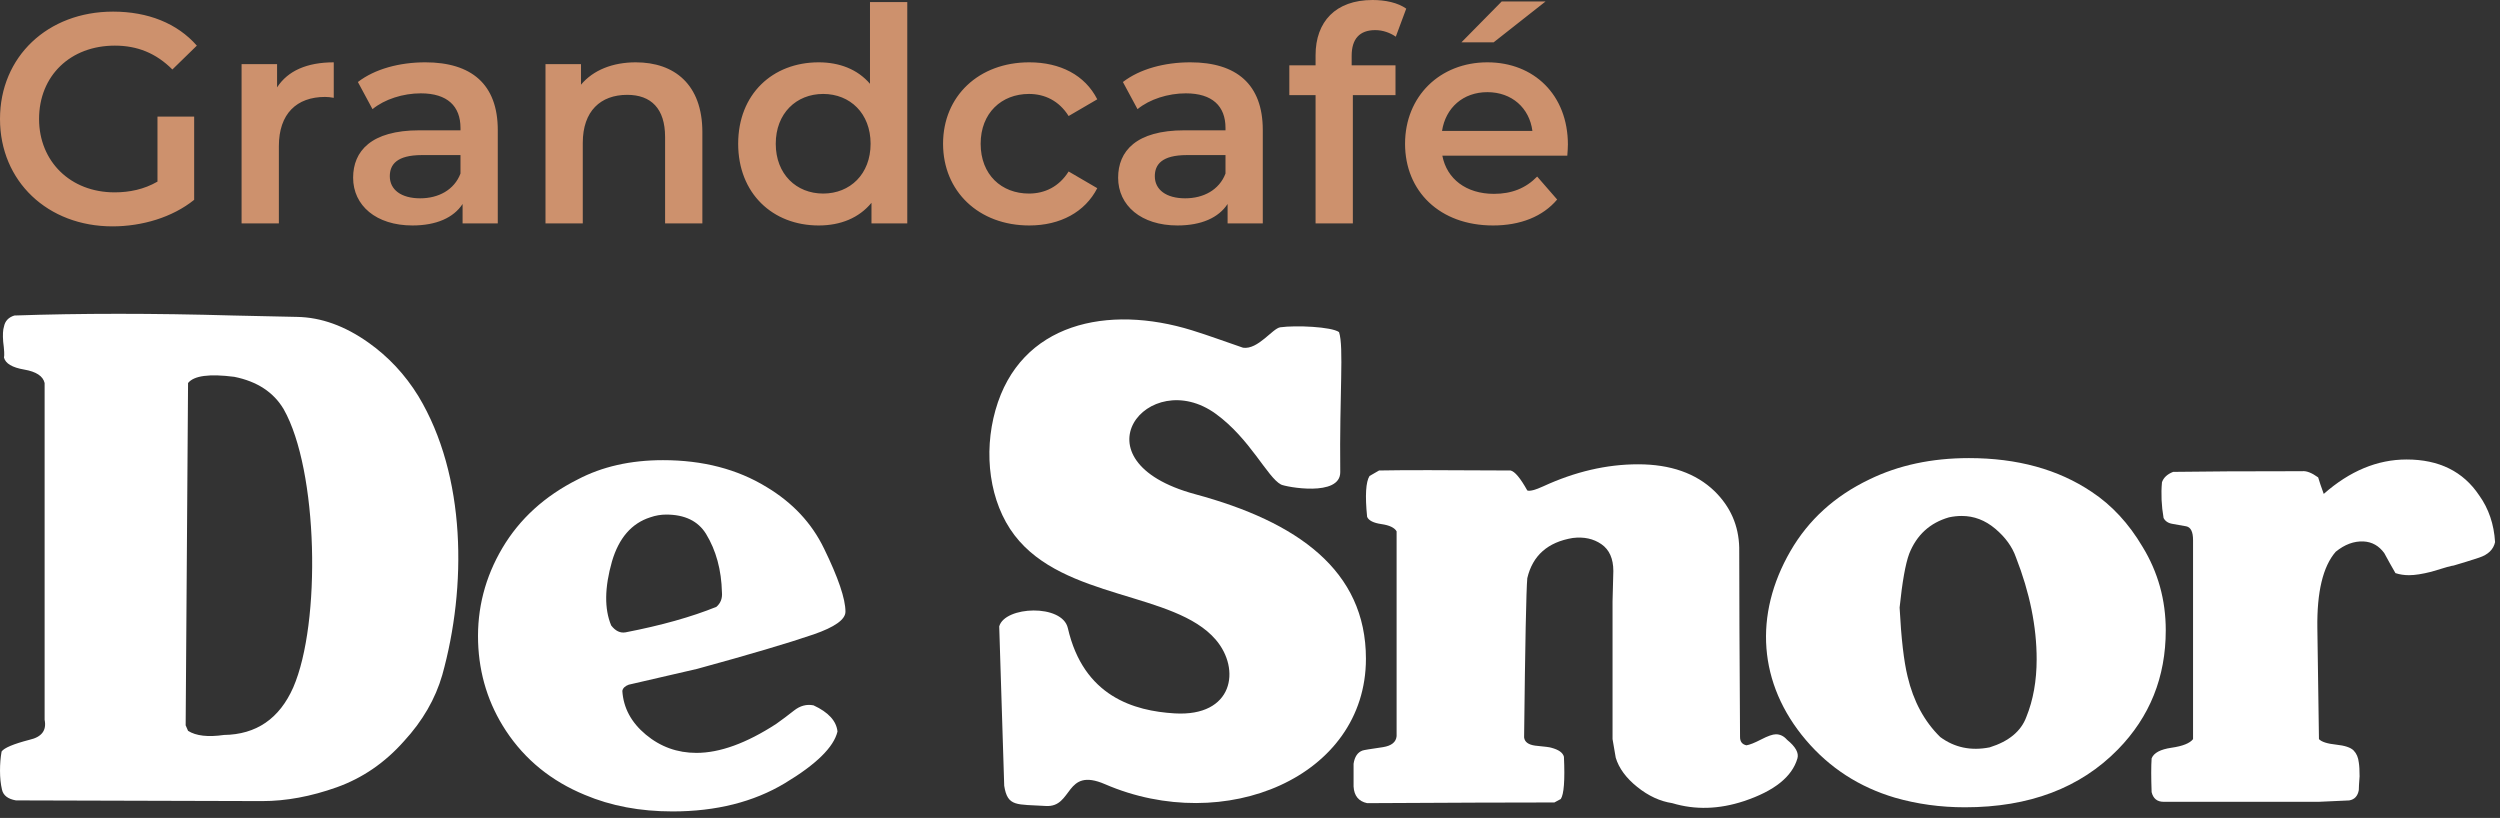
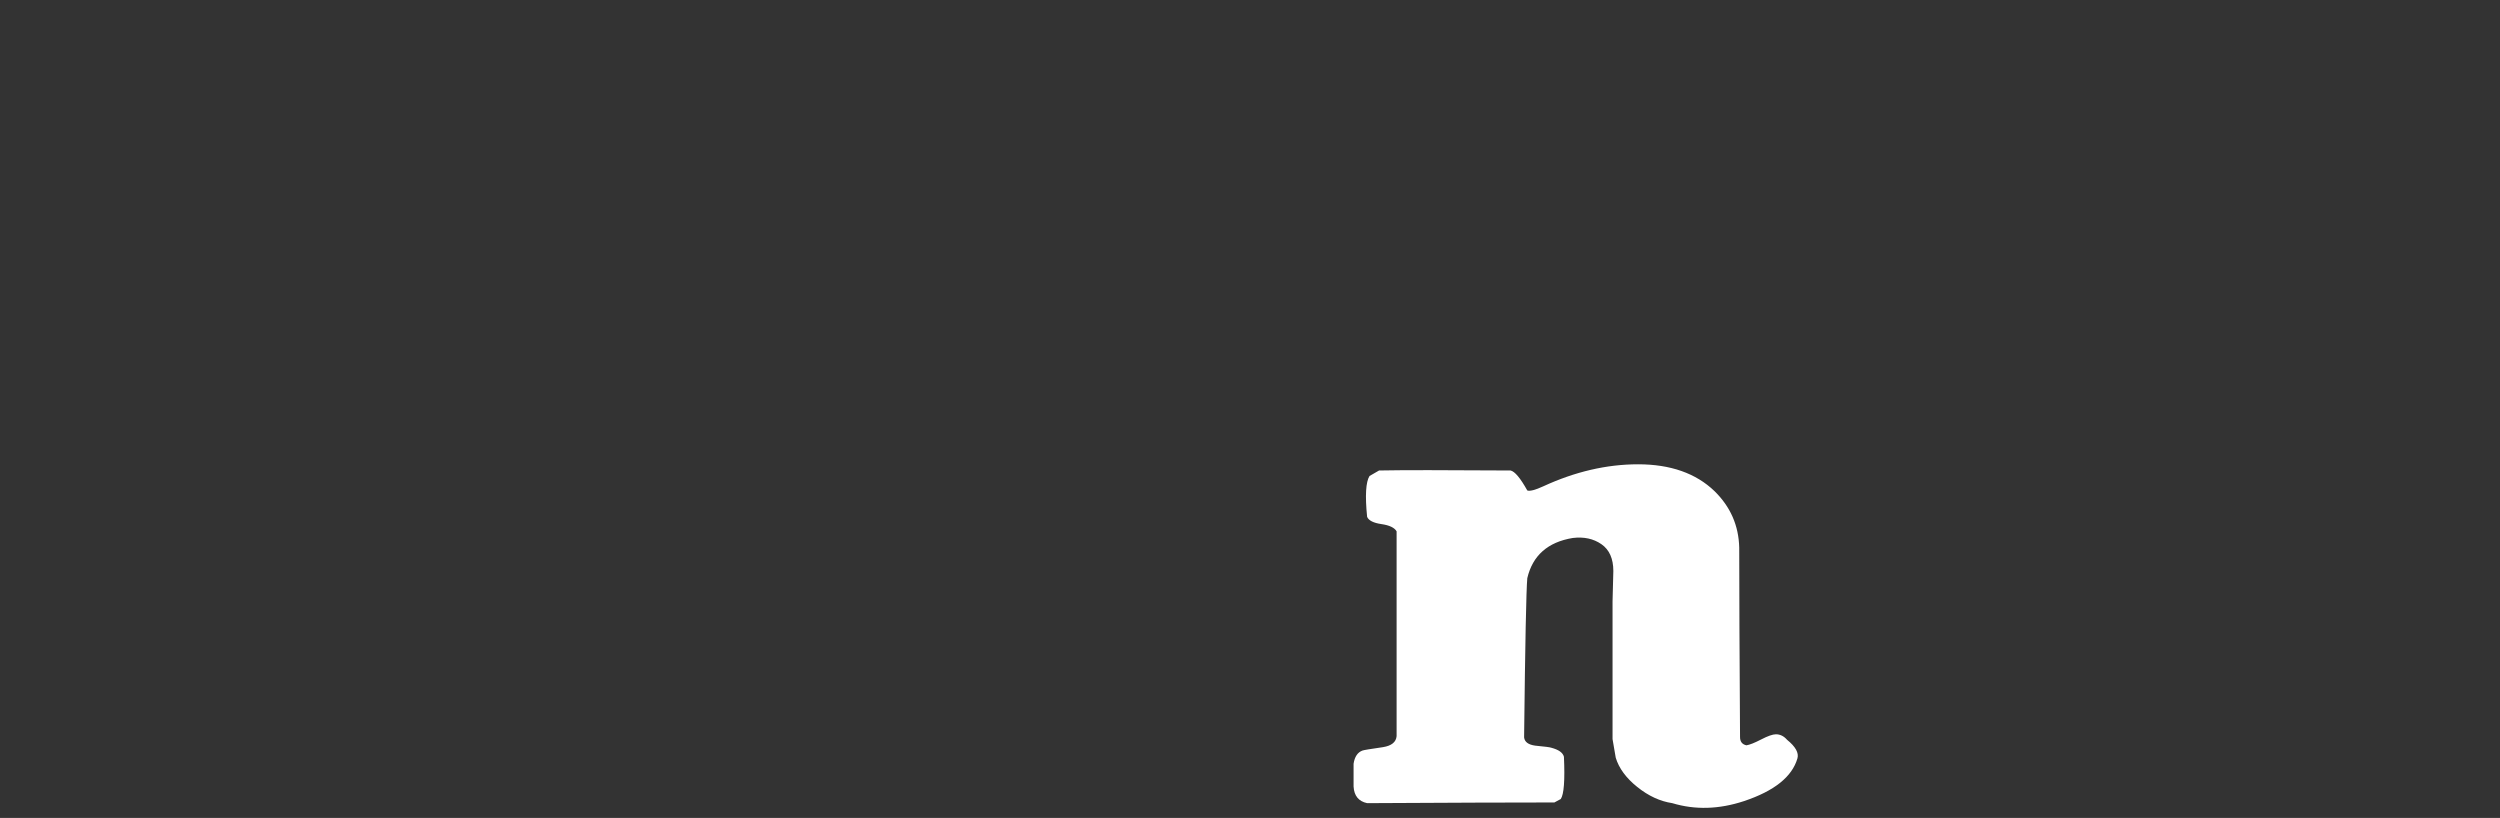
<svg xmlns="http://www.w3.org/2000/svg" width="324" height="106" viewBox="0 0 324 106" fill="none">
  <rect x="0" y="0" width="324" height="106" fill="#333333" stroke="none" />
-   <path d="M20.409 23.538C18.669 24.543 16.775 24.93 14.842 24.93C9.122 24.93 5.063 20.911 5.063 15.421C5.063 9.817 9.122 5.913 14.881 5.913C17.78 5.913 20.216 6.878 22.341 9.005L25.511 5.913C22.96 3.013 19.172 1.506 14.65 1.506C6.184 1.506 0 7.343 0 15.421C0 23.5 6.184 29.337 14.572 29.337C18.398 29.337 22.341 28.177 25.163 25.897V15.113H20.409V23.538ZM35.909 11.324V8.309H31.309V28.95H36.141V18.939C36.141 14.725 38.461 12.562 42.133 12.562C42.481 12.562 42.828 12.6 43.254 12.678V8.078C39.814 8.078 37.302 9.16 35.91 11.325L35.909 11.324ZM55.119 8.077C51.795 8.077 48.587 8.928 46.383 10.628L48.277 14.146C49.824 12.87 52.22 12.097 54.539 12.097C57.979 12.097 59.68 13.759 59.68 16.58V16.889H54.346C48.084 16.889 45.765 19.596 45.765 23.035C45.765 26.629 48.741 29.22 53.457 29.22C56.549 29.22 58.79 28.214 59.951 26.436V28.949H64.512V16.851C64.512 10.898 61.072 8.077 55.119 8.077ZM54.462 25.703C51.988 25.703 50.519 24.583 50.519 22.842C50.519 21.335 51.408 20.098 54.693 20.098H59.679V22.494C58.867 24.62 56.819 25.702 54.461 25.702L54.462 25.703ZM82.408 8.077C79.393 8.077 76.881 9.083 75.296 10.977V8.31H70.696V28.951H75.528V18.515C75.528 14.379 77.847 12.292 81.287 12.292C84.379 12.292 86.195 14.07 86.195 17.742V28.951H91.027V17.123C91.027 10.9 87.355 8.078 82.407 8.078L82.408 8.077ZM112.751 0.27V10.861C111.128 8.966 108.77 8.077 106.103 8.077C100.112 8.077 95.667 12.213 95.667 18.63C95.667 25.046 100.112 29.221 106.103 29.221C108.924 29.221 111.321 28.254 112.944 26.283V28.95H117.583V0.269L112.751 0.27ZM106.683 25.085C103.204 25.085 100.537 22.573 100.537 18.63C100.537 14.687 103.204 12.175 106.683 12.175C110.162 12.175 112.829 14.687 112.829 18.63C112.829 22.573 110.162 25.085 106.683 25.085ZM133.392 29.221C137.412 29.221 140.62 27.481 142.205 24.389L138.494 22.224C137.258 24.196 135.402 25.085 133.354 25.085C129.798 25.085 127.092 22.649 127.092 18.63C127.092 14.649 129.798 12.175 133.354 12.175C135.402 12.175 137.258 13.064 138.494 15.036L142.205 12.871C140.62 9.74 137.412 8.077 133.392 8.077C126.86 8.077 122.221 12.445 122.221 18.63C122.221 24.814 126.86 29.221 133.392 29.221ZM154.264 8.077C150.94 8.077 147.732 8.928 145.528 10.628L147.422 14.146C148.969 12.87 151.365 12.097 153.684 12.097C157.124 12.097 158.825 13.759 158.825 16.58V16.889H153.492C147.229 16.889 144.91 19.596 144.91 23.035C144.91 26.629 147.886 29.22 152.602 29.22C155.694 29.22 157.935 28.214 159.096 26.436V28.949H163.657V16.851C163.657 10.898 160.217 8.077 154.264 8.077ZM153.607 25.703C151.133 25.703 149.664 24.583 149.664 22.842C149.664 21.335 150.553 20.098 153.838 20.098H158.824V22.494C158.012 24.62 155.964 25.702 153.606 25.702L153.607 25.703ZM178.229 3.903C179.234 3.903 180.161 4.251 180.896 4.754L182.248 1.12C181.166 0.348 179.543 0 177.88 0C173.087 0 170.498 2.821 170.498 7.15V8.464H167.097V12.329H170.498V28.95H175.33V12.329H180.857V8.464H175.175V7.228C175.175 5.025 176.219 3.903 178.229 3.903ZM200.3 0.193H194.618L189.4 5.488H193.574L200.3 0.193ZM203.199 18.746C203.199 12.291 198.793 8.077 192.763 8.077C186.617 8.077 182.095 12.484 182.095 18.63C182.095 24.776 186.578 29.221 193.498 29.221C197.053 29.221 199.953 28.061 201.807 25.858L199.217 22.882C197.749 24.389 195.932 25.123 193.613 25.123C190.019 25.123 187.506 23.191 186.926 20.175H203.122C203.16 19.712 203.198 19.132 203.198 18.745L203.199 18.746ZM192.763 11.943C195.933 11.943 198.213 13.992 198.6 16.968H186.888C187.352 13.953 189.633 11.943 192.763 11.943Z" fill="#CD916D" />
-   <path d="M38.521 41.071C41.62 41.13 44.682 42.232 47.712 44.373C50.328 46.218 52.497 48.539 54.219 51.335C60.452 61.683 60.498 76.073 57.316 87.487C56.421 90.581 54.77 93.437 52.358 96.056C49.881 98.852 46.971 100.846 43.632 102.036C40.294 103.226 37.074 103.821 33.977 103.821L2.066 103.731C1.034 103.554 0.43 103.091 0.259 102.349C0.086 101.605 0.001 100.786 0.001 99.894C0.001 99.001 0.069 98.169 0.207 97.394C0.551 96.918 1.756 96.413 3.821 95.877C5.407 95.52 6.059 94.657 5.783 93.289V49.64C5.577 48.747 4.698 48.167 3.149 47.899C1.584 47.632 0.706 47.111 0.516 46.337C0.585 46.041 0.55 45.356 0.412 44.284C0.344 43.391 0.378 42.736 0.516 42.32C0.653 41.607 1.101 41.13 1.859 40.891C10.396 40.595 19.861 40.595 30.258 40.891L38.52 41.071H38.521ZM30.361 48.836C27.126 48.42 25.13 48.687 24.372 49.639C24.303 59.459 24.201 74.247 24.061 94.003L24.372 94.717C25.404 95.371 26.954 95.549 29.02 95.252C33.219 95.193 36.213 93.14 38.004 89.092C41.637 80.719 41.245 60.935 36.764 53.031C35.458 50.829 33.323 49.431 30.361 48.836V48.836ZM106.782 71.062C108.641 74.871 109.571 77.608 109.571 79.274C109.571 80.286 108.193 81.268 105.439 82.22C102.135 83.35 97.109 84.838 90.361 86.683L81.481 88.736C80.998 88.915 80.723 89.182 80.654 89.539C80.793 91.741 81.807 93.631 83.701 95.208C85.594 96.785 87.779 97.574 90.258 97.574C93.287 97.574 96.731 96.325 100.585 93.825C101.343 93.289 102.117 92.709 102.909 92.084C103.701 91.459 104.543 91.237 105.438 91.415C107.366 92.308 108.398 93.438 108.538 94.807C108.055 96.831 105.783 99.063 101.721 101.502C97.66 103.941 92.805 105.161 87.16 105.161C82.959 105.161 79.172 104.447 75.799 103.019C71.462 101.234 68.054 98.466 65.577 94.718C63.303 91.266 62.099 87.427 61.961 83.203C61.824 78.859 62.874 74.797 65.11 71.019C67.349 67.24 70.602 64.279 74.87 62.137C78.037 60.471 81.721 59.637 85.921 59.637C91.083 59.637 95.558 60.798 99.346 63.118C102.719 65.142 105.197 67.791 106.781 71.063L106.782 71.062ZM84.27 67.046C81.859 67.819 80.207 69.723 79.312 72.759C78.349 76.15 78.313 78.917 79.21 81.06C79.761 81.773 80.38 82.071 81.067 81.953C85.681 81.06 89.606 79.958 92.842 78.649C93.393 78.173 93.633 77.548 93.564 76.775C93.495 73.859 92.807 71.33 91.499 69.187C90.467 67.522 88.745 66.689 86.335 66.689C85.646 66.689 84.959 66.807 84.27 67.046V67.046Z" fill="white" />
-   <path d="M321.295 64.189C322.533 65.916 323.221 67.939 323.361 70.26C323.153 71.212 322.465 71.881 321.295 72.268C320.124 72.655 319.022 72.996 317.99 73.295C317.783 73.295 316.819 73.563 315.098 74.098C313.928 74.396 312.964 74.545 312.205 74.545C311.586 74.545 311.002 74.456 310.45 74.277C309.968 73.444 309.487 72.581 309.005 71.689C308.316 70.737 307.422 70.232 306.32 70.172C305.08 70.113 303.875 70.558 302.705 71.51C301.052 73.415 300.261 76.718 300.33 81.42L300.537 95.791C300.881 96.148 301.619 96.385 302.757 96.504C303.893 96.623 304.65 96.876 305.03 97.263C305.409 97.65 305.632 98.172 305.701 98.825C305.77 99.242 305.803 99.837 305.803 100.61C305.735 101.504 305.701 102.098 305.701 102.396C305.562 103.169 305.15 103.616 304.46 103.734L300.537 103.913H280.4C279.572 103.913 279.058 103.497 278.85 102.663C278.781 100.76 278.781 99.3 278.85 98.289C279.126 97.575 279.987 97.115 281.432 96.906C282.877 96.698 283.807 96.326 284.219 95.79V92.041V69.993C284.219 68.921 283.928 68.327 283.326 68.208C282.723 68.089 282.137 67.984 281.57 67.896C281.002 67.807 280.622 67.553 280.4 67.137C280.123 65.531 280.054 63.983 280.192 62.495C280.4 61.9 280.881 61.453 281.637 61.156C285.425 61.097 291.001 61.067 298.368 61.067C298.919 61.007 299.606 61.275 300.434 61.87C300.572 62.346 300.812 63.06 301.156 64.012C304.53 61.038 308.109 59.55 311.896 59.55C316.096 59.55 319.228 61.097 321.295 64.191V64.189Z" fill="white" />
-   <path d="M252.591 67.046C250.114 67.759 248.392 69.337 247.428 71.777C246.946 73.087 246.533 75.407 246.189 78.74C246.396 82.727 246.74 85.702 247.221 87.667C247.979 90.88 249.392 93.498 251.456 95.521C253.314 96.89 255.449 97.336 257.858 96.859C260.337 96.087 261.921 94.777 262.608 92.933C263.504 90.731 263.95 88.232 263.95 85.435C263.95 81.21 263.055 76.805 261.265 72.224C260.783 70.855 259.888 69.621 258.58 68.519C257.273 67.418 255.827 66.868 254.243 66.868C253.692 66.868 253.141 66.928 252.59 67.047L252.591 67.046ZM277.687 70.884C279.683 74.156 280.682 77.757 280.682 81.685C280.682 87.755 278.616 92.901 274.485 97.126C269.597 102.126 262.988 104.625 254.658 104.625C251.489 104.625 248.46 104.208 245.569 103.375C240.957 102.006 237.119 99.522 234.055 95.922C227.83 88.607 227.286 79.641 232.042 71.419C234.381 67.373 237.791 64.278 242.264 62.136C246.05 60.291 250.354 59.369 255.173 59.369C261.439 59.369 266.74 60.828 271.077 63.742C273.693 65.469 275.895 67.849 277.686 70.884H277.687Z" fill="white" />
  <path d="M222.204 63.654C224.269 65.677 225.337 68.118 225.404 70.974C225.404 76.448 225.44 84.631 225.509 95.521C225.509 96.116 225.784 96.473 226.335 96.592C226.749 96.533 227.385 96.278 228.247 95.833C229.107 95.387 229.743 95.164 230.158 95.164C230.709 95.164 231.19 95.401 231.604 95.877C232.705 96.77 233.152 97.573 232.947 98.287C232.257 100.668 229.952 102.512 226.026 103.822C222.79 104.893 219.693 104.983 216.731 104.09C215.147 103.852 213.634 103.152 212.189 101.991C210.742 100.831 209.814 99.567 209.399 98.198L208.986 95.788V77.936C209.022 76.627 209.055 75.317 209.089 74.007C209.089 72.401 208.573 71.24 207.541 70.526C206.508 69.813 205.268 69.545 203.824 69.723C200.588 70.259 198.626 71.999 197.937 74.93C197.798 76.477 197.662 83.365 197.524 95.564C197.592 96.159 198.074 96.516 198.969 96.636C200.208 96.754 200.898 96.844 201.034 96.903C201.998 97.156 202.549 97.542 202.686 98.078C202.824 101.128 202.686 102.957 202.274 103.553L201.448 103.999C196.009 103.999 187.919 104.029 177.179 104.089C176.077 103.851 175.492 103.137 175.423 101.931C175.423 100.979 175.423 99.998 175.423 98.986C175.56 98.078 175.94 97.513 176.559 97.276C176.697 97.216 177.591 97.067 179.244 96.829C180.346 96.651 180.931 96.175 181 95.401V68.861C180.725 68.385 180.07 68.072 179.037 67.923C178.005 67.774 177.384 67.462 177.179 66.986C176.903 64.234 177.007 62.463 177.489 61.69L178.727 60.976C181.549 60.917 187.23 60.917 195.768 60.976C196.318 61.095 197.041 61.958 197.936 63.565C198.279 63.684 198.968 63.505 200.002 63.029C204.132 61.125 208.229 60.173 212.29 60.173C216.489 60.173 219.795 61.334 222.204 63.654Z" fill="white" />
-   <path d="M161.098 45.064C163.039 45.345 164.918 42.554 165.926 42.416C167.957 42.139 172.545 42.338 173.539 43.039C174.18 44.995 173.587 50.947 173.697 61.177C173.732 64.452 166.596 63.099 166.018 62.795C164.248 61.864 162.014 56.861 157.572 53.636C148.831 47.293 138.803 59.704 154.909 64.052C168.139 67.626 177.025 73.913 177.025 85.37C177.025 100.738 158.684 108.324 143.206 101.63C137.956 99.36 139.101 104.684 135.534 104.455C131.762 104.212 130.584 104.609 130.146 101.839L129.499 81.179C130.229 78.545 137.67 78.246 138.391 81.397C140.425 90.276 146.992 92.138 152.223 92.454C159.845 92.915 160.85 86.729 157.554 82.895C152.191 76.656 137.891 77.747 131.487 69.372C128.218 65.096 127.43 58.735 129.011 53.154C132.218 41.81 143.604 39.439 154.478 42.807C156.701 43.495 158.901 44.317 161.099 45.064H161.098Z" fill="white" />
</svg>